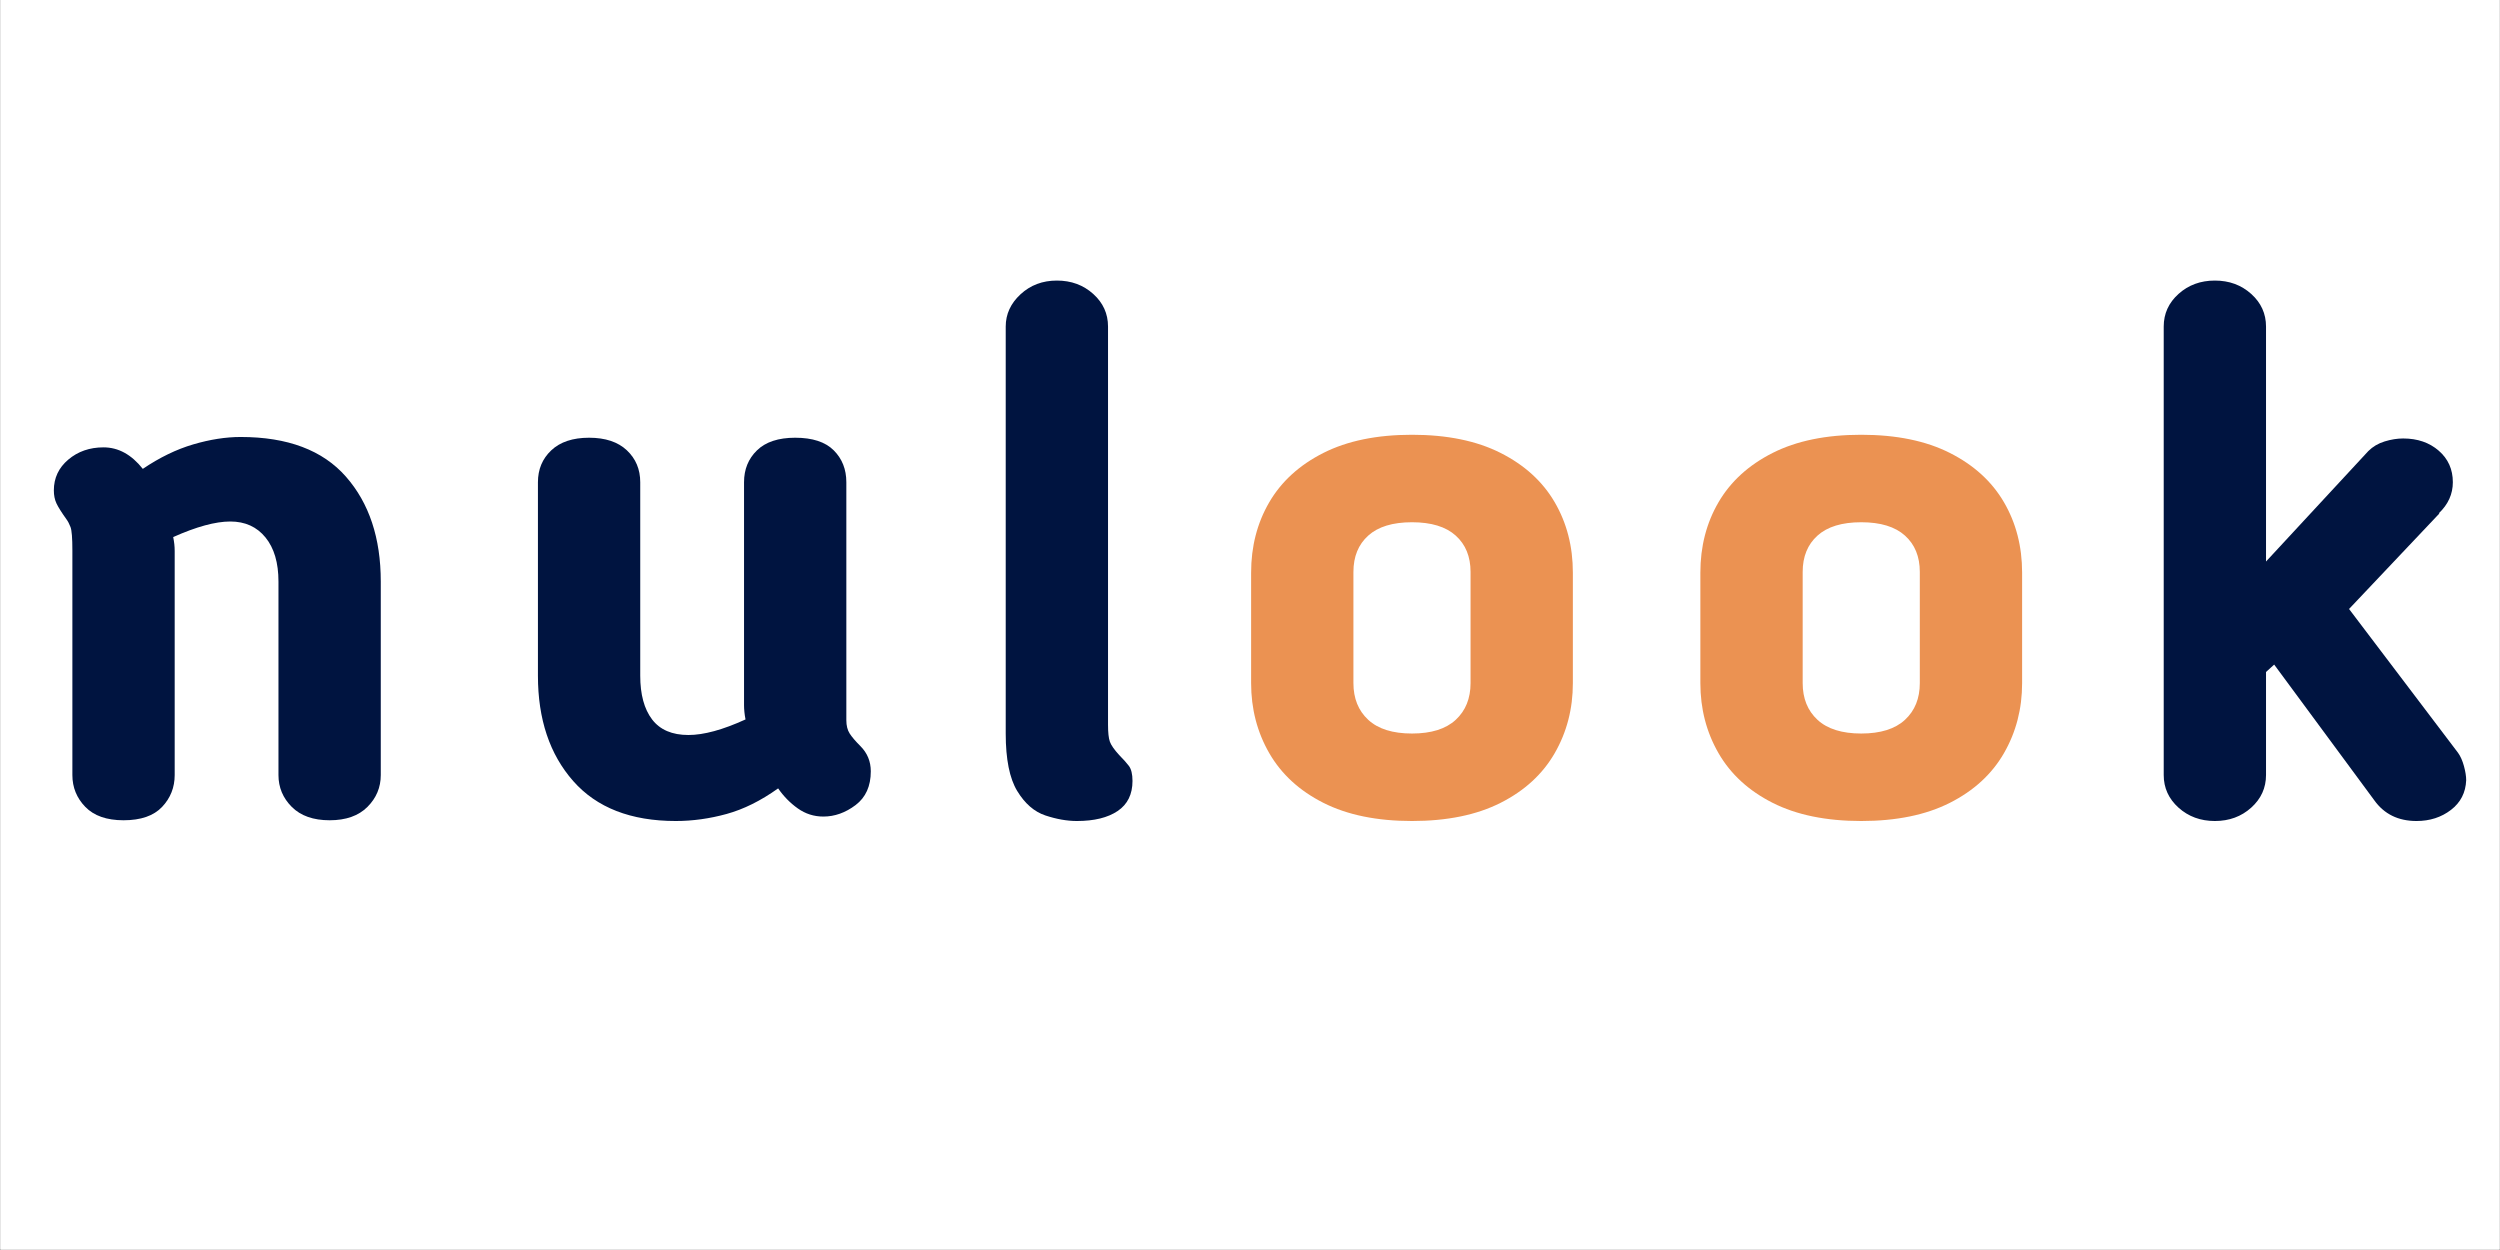
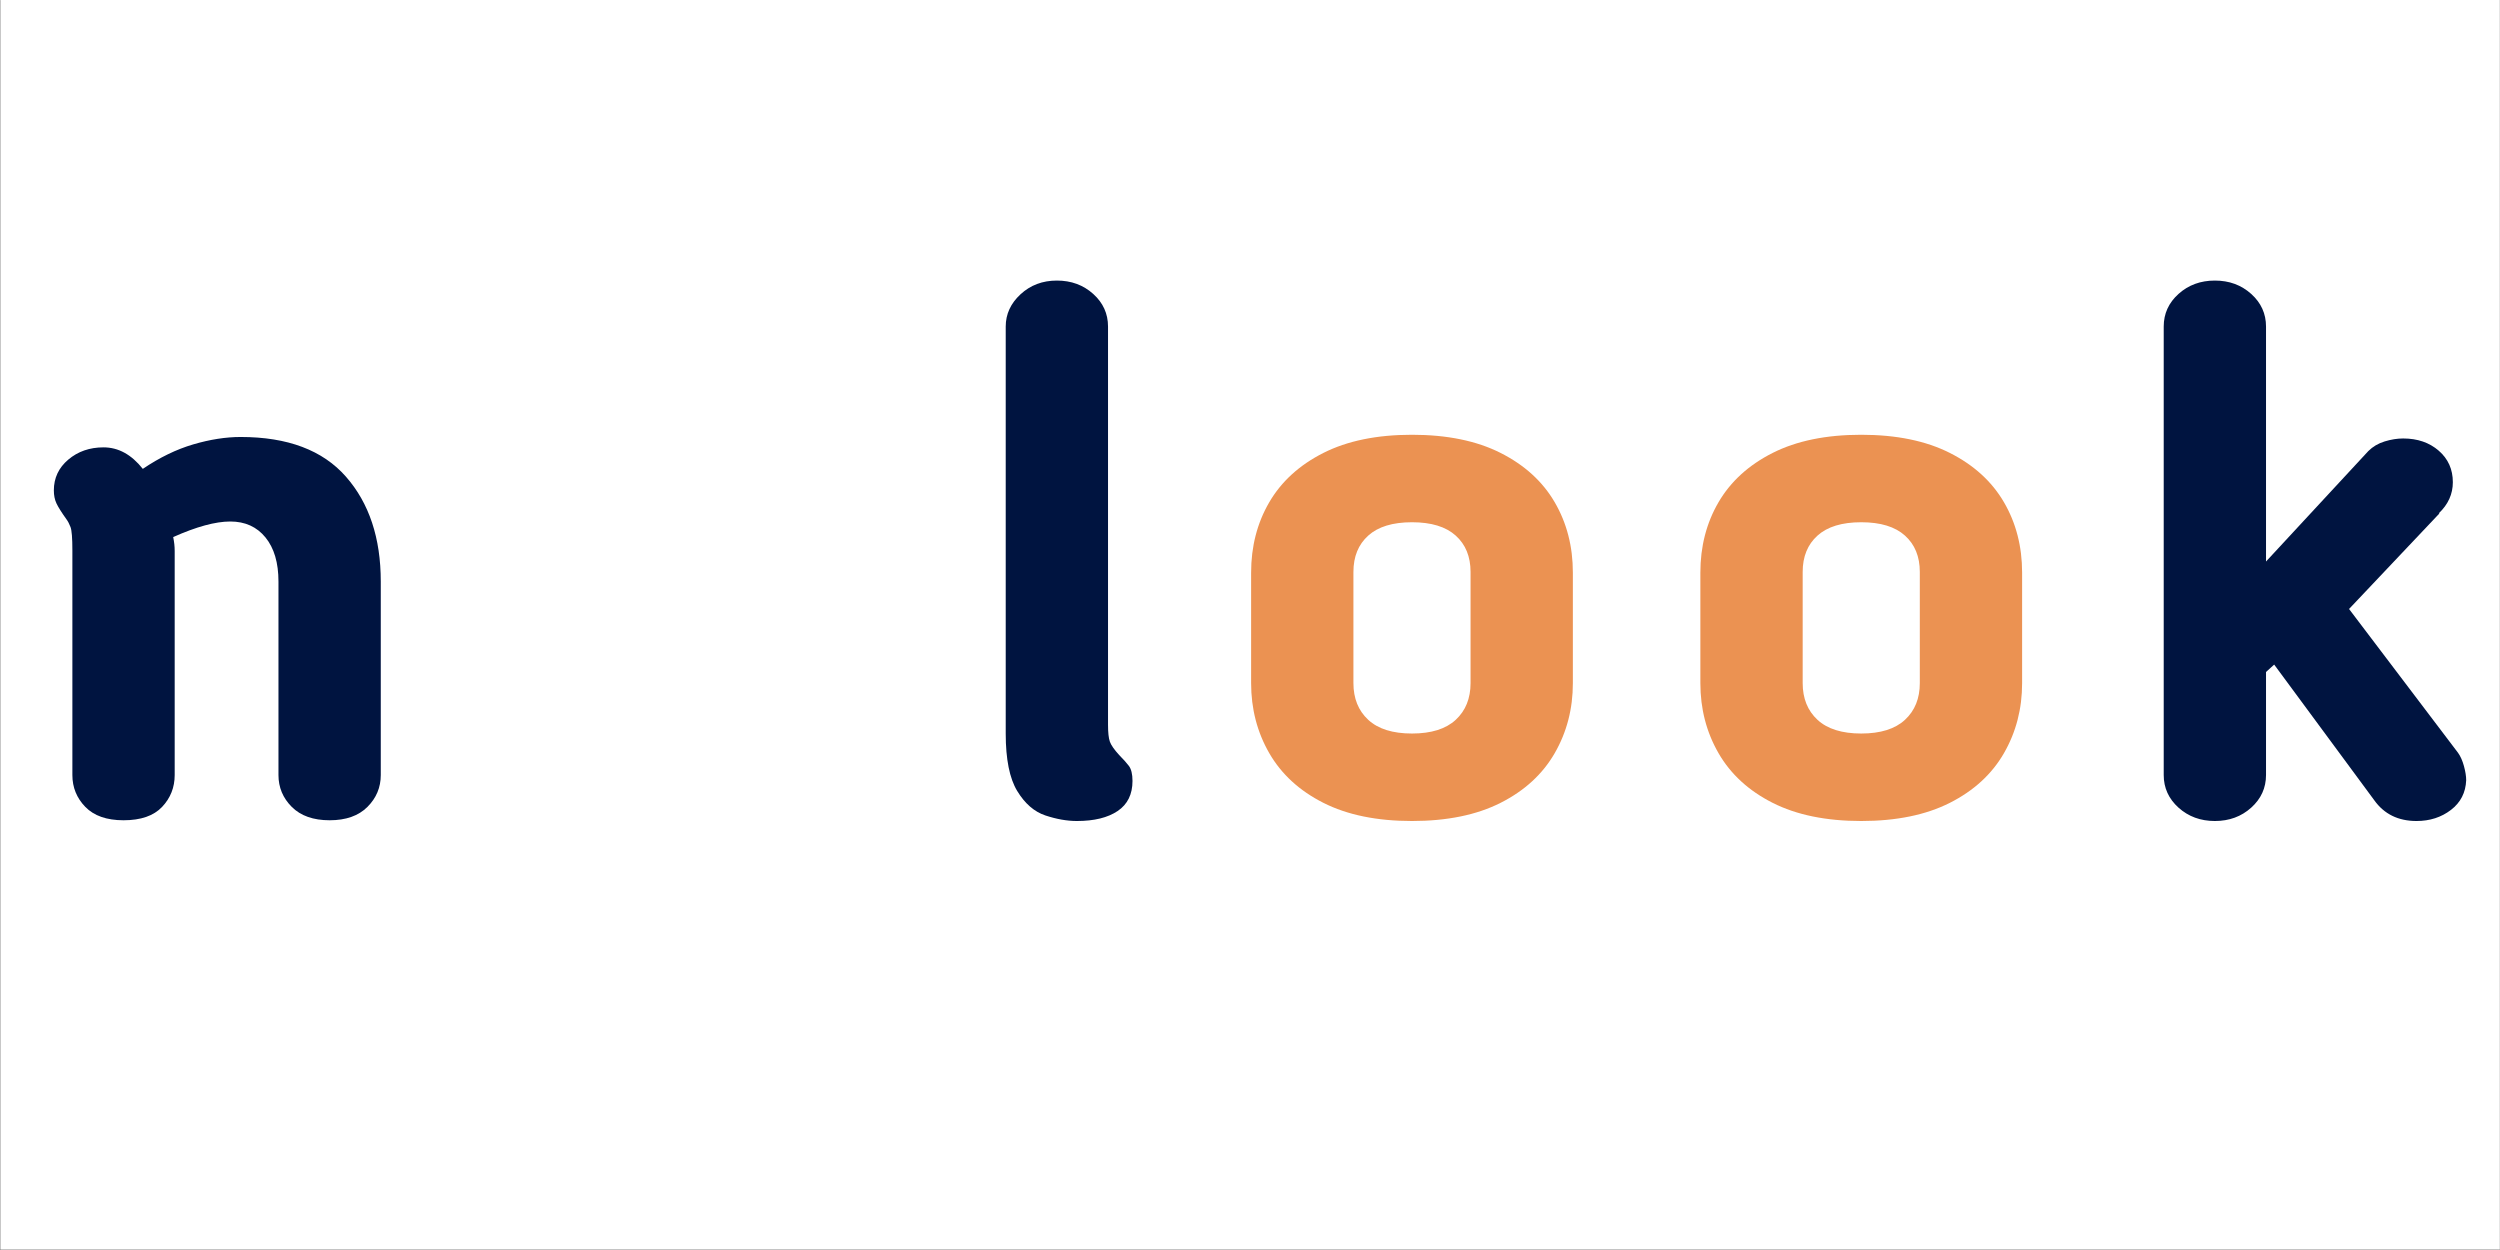
<svg xmlns="http://www.w3.org/2000/svg" width="3780" zoomAndPan="magnify" viewBox="0 0 2835 1417.5" height="1890" preserveAspectRatio="xMidYMid meet" version="1.0">
  <rect x="0" y="0" width="2835" height="1417.5" fill="#808080" stroke="none" />
  <defs>
    <g />
    <clipPath id="53cee87b4f">
      <path d="M 0.5 0 L 2834.5 0 L 2834.5 1417 L 0.5 1417 Z M 0.5 0 " clip-rule="nonzero" />
    </clipPath>
  </defs>
  <g clip-path="url(#53cee87b4f)">
-     <path fill="#ffffff" d="M 0.5 0 L 2834.5 0 L 2834.5 1417 L 0.5 1417 Z M 0.5 0 " fill-opacity="1" fill-rule="nonzero" />
+     <path fill="#ffffff" d="M 0.5 0 L 2834.5 0 L 2834.5 1417 Z M 0.5 0 " fill-opacity="1" fill-rule="nonzero" />
    <path fill="#ffffff" d="M 0.5 0 L 2834.5 0 L 2834.5 1417 L 0.5 1417 Z M 0.5 0 " fill-opacity="1" fill-rule="nonzero" />
  </g>
  <g fill="#001440" fill-opacity="1">
    <g transform="translate(25.751, 925.133)">
      <g>
        <path d="M 172.344 -300.125 L 172.344 -46.234 C 172.344 -32.223 167.578 -20.172 158.047 -10.078 C 148.516 0.004 133.941 5.047 114.328 5.047 C 95.273 5.047 80.844 0.004 71.031 -10.078 C 61.227 -20.172 56.328 -32.223 56.328 -46.234 L 56.328 -300.969 C 56.328 -314.977 55.625 -323.801 54.219 -327.438 C 52.82 -331.082 51.281 -334.031 49.594 -336.281 C 43.988 -344.125 40.207 -350.145 38.25 -354.344 C 36.289 -358.551 35.312 -363.457 35.312 -369.062 C 35.312 -383.07 40.773 -394.703 51.703 -403.953 C 62.629 -413.203 75.941 -417.828 91.641 -417.828 C 108.453 -417.828 123.301 -409.695 136.188 -393.438 C 155.25 -406.332 174.305 -415.582 193.359 -421.188 C 212.41 -426.789 230.344 -429.594 247.156 -429.594 C 300.406 -429.594 340.195 -414.598 366.531 -384.609 C 392.875 -354.629 406.047 -314.977 406.047 -265.656 L 406.047 -46.234 C 406.047 -32.223 401 -20.172 390.906 -10.078 C 380.82 0.004 366.535 5.047 348.047 5.047 C 329.547 5.047 315.25 0.004 305.156 -10.078 C 295.07 -20.172 290.031 -32.223 290.031 -46.234 L 290.031 -265.656 C 290.031 -286.957 285.125 -303.629 275.312 -315.672 C 265.508 -327.723 252.203 -333.75 235.391 -333.75 C 218.578 -333.75 197 -327.863 170.656 -316.094 C 171.219 -313.289 171.641 -310.629 171.922 -308.109 C 172.203 -305.586 172.344 -302.926 172.344 -300.125 Z M 172.344 -300.125 " />
      </g>
    </g>
  </g>
  <g fill="#001440" fill-opacity="1">
    <g transform="translate(556.219, 925.133)">
      <g>
-         <path d="M 326.188 -31.109 C 306.57 -17.098 287.094 -7.426 267.75 -2.094 C 248.414 3.227 229.223 5.891 210.172 5.891 C 159.172 5.891 120.359 -9.238 93.734 -39.5 C 67.109 -69.77 53.797 -109.566 53.797 -158.891 L 53.797 -378.312 C 53.797 -392.883 58.836 -404.93 68.922 -414.453 C 79.016 -423.984 93.312 -428.75 111.812 -428.75 C 130.301 -428.75 144.586 -423.984 154.672 -414.453 C 164.766 -404.93 169.812 -392.883 169.812 -378.312 L 169.812 -158.891 C 169.812 -137.586 174.297 -121.051 183.266 -109.281 C 192.234 -97.52 205.969 -91.641 224.469 -91.641 C 241.844 -91.641 263.422 -97.523 289.203 -109.297 C 288.641 -112.098 288.219 -114.898 287.938 -117.703 C 287.656 -120.504 287.516 -123.023 287.516 -125.266 L 287.516 -378.312 C 287.516 -392.883 292.414 -404.93 302.219 -414.453 C 312.031 -423.984 326.461 -428.75 345.516 -428.75 C 365.141 -428.75 379.711 -423.984 389.234 -414.453 C 398.766 -404.93 403.531 -392.883 403.531 -378.312 L 403.531 -108.453 C 403.531 -102.285 404.789 -97.238 407.312 -93.312 C 409.832 -89.395 413.895 -84.633 419.5 -79.031 C 427.344 -71.176 431.266 -61.645 431.266 -50.438 C 431.266 -33.625 425.52 -20.875 414.031 -12.188 C 402.539 -3.5 390.352 0.844 377.469 0.844 C 366.82 0.844 357.156 -2.238 348.469 -8.406 C 339.781 -14.57 332.352 -22.141 326.188 -31.109 Z M 326.188 -31.109 " />
-       </g>
+         </g>
    </g>
  </g>
  <g fill="#001440" fill-opacity="1">
    <g transform="translate(1086.688, 925.133)">
      <g>
        <path d="M 134.516 5.891 C 123.305 5.891 111.395 3.789 98.781 -0.406 C 86.164 -4.613 75.516 -13.863 66.828 -28.156 C 58.141 -42.445 53.797 -64.164 53.797 -93.312 L 53.797 -554.859 C 53.797 -568.867 59.398 -581.055 70.609 -591.422 C 81.828 -601.785 95.562 -606.969 111.812 -606.969 C 128.062 -606.969 141.789 -601.926 153 -591.844 C 164.207 -581.758 169.812 -569.43 169.812 -554.859 L 169.812 -103.406 C 169.812 -94.438 170.508 -87.988 171.906 -84.062 C 173.312 -80.145 176.816 -75.102 182.422 -68.938 C 186.91 -64.445 190.555 -60.379 193.359 -56.734 C 196.16 -53.098 197.562 -47.359 197.562 -39.516 C 197.562 -24.379 191.957 -13.023 180.75 -5.453 C 169.539 2.109 154.129 5.891 134.516 5.891 Z M 134.516 5.891 " />
      </g>
    </g>
  </g>
  <g fill="#eb9252" fill-opacity="1">
    <g transform="translate(1380.937, 925.133)">
      <g>
        <path d="M 220.266 5.891 C 180.473 5.891 146.984 -0.973 119.797 -14.703 C 92.617 -28.441 72.16 -47.219 58.422 -71.031 C 44.691 -94.852 37.828 -121.336 37.828 -150.484 L 37.828 -275.75 C 37.828 -305.445 44.691 -332.066 58.422 -355.609 C 72.16 -379.148 92.617 -397.785 119.797 -411.516 C 146.984 -425.242 180.473 -432.109 220.266 -432.109 C 260.055 -432.109 293.539 -425.242 320.719 -411.516 C 347.906 -397.785 368.363 -379.148 382.094 -355.609 C 395.82 -332.066 402.688 -305.445 402.688 -275.75 L 402.688 -150.484 C 402.688 -121.336 395.82 -94.852 382.094 -71.031 C 368.363 -47.219 347.906 -28.441 320.719 -14.703 C 293.539 -0.973 260.055 5.891 220.266 5.891 Z M 220.266 -93.312 C 242.117 -93.312 258.648 -98.492 269.859 -108.859 C 281.066 -119.234 286.672 -133.109 286.672 -150.484 L 286.672 -276.594 C 286.672 -293.957 281.066 -307.68 269.859 -317.766 C 258.648 -327.859 242.117 -332.906 220.266 -332.906 C 198.398 -332.906 181.863 -327.859 170.656 -317.766 C 159.445 -307.68 153.844 -293.957 153.844 -276.594 L 153.844 -150.484 C 153.844 -133.109 159.445 -119.234 170.656 -108.859 C 181.863 -98.492 198.398 -93.312 220.266 -93.312 Z M 220.266 -93.312 " />
      </g>
    </g>
  </g>
  <g fill="#eb9252" fill-opacity="1">
    <g transform="translate(1890.389, 925.133)">
      <g>
        <path d="M 220.266 5.891 C 180.473 5.891 146.984 -0.973 119.797 -14.703 C 92.617 -28.441 72.16 -47.219 58.422 -71.031 C 44.691 -94.852 37.828 -121.336 37.828 -150.484 L 37.828 -275.75 C 37.828 -305.445 44.691 -332.066 58.422 -355.609 C 72.16 -379.148 92.617 -397.785 119.797 -411.516 C 146.984 -425.242 180.473 -432.109 220.266 -432.109 C 260.055 -432.109 293.539 -425.242 320.719 -411.516 C 347.906 -397.785 368.363 -379.148 382.094 -355.609 C 395.82 -332.066 402.688 -305.445 402.688 -275.75 L 402.688 -150.484 C 402.688 -121.336 395.82 -94.852 382.094 -71.031 C 368.363 -47.219 347.906 -28.441 320.719 -14.703 C 293.539 -0.973 260.055 5.891 220.266 5.891 Z M 220.266 -93.312 C 242.117 -93.312 258.648 -98.492 269.859 -108.859 C 281.066 -119.234 286.672 -133.109 286.672 -150.484 L 286.672 -276.594 C 286.672 -293.957 281.066 -307.68 269.859 -317.766 C 258.648 -327.859 242.117 -332.906 220.266 -332.906 C 198.398 -332.906 181.863 -327.859 170.656 -317.766 C 159.445 -307.68 153.844 -293.957 153.844 -276.594 L 153.844 -150.484 C 153.844 -133.109 159.445 -119.234 170.656 -108.859 C 181.863 -98.492 198.398 -93.312 220.266 -93.312 Z M 220.266 -93.312 " />
      </g>
    </g>
  </g>
  <g fill="#001440" fill-opacity="1">
    <g transform="translate(2399.854, 925.133)">
      <g>
        <path d="M 169.812 -288.359 L 285.828 -413.625 C 290.879 -418.664 297.047 -422.305 304.328 -424.547 C 311.617 -426.785 318.625 -427.906 325.344 -427.906 C 341.594 -427.906 355.039 -423.281 365.688 -414.031 C 376.344 -404.789 381.672 -392.883 381.672 -378.312 C 381.672 -364.863 376.348 -353.094 365.703 -343 L 366.547 -343 L 263.969 -234.547 L 387.562 -71.453 C 390.363 -67.535 392.602 -62.492 394.281 -56.328 C 395.957 -50.16 396.797 -44.836 396.797 -40.359 C 396.242 -26.336 390.5 -15.125 379.562 -6.719 C 368.633 1.688 355.609 5.891 340.484 5.891 C 319.742 5.891 303.77 -1.957 292.562 -17.656 L 179.062 -171.5 L 169.812 -163.094 L 169.812 -46.234 C 169.812 -31.66 164.207 -19.328 153 -9.234 C 141.789 0.848 128.062 5.891 111.812 5.891 C 95.562 5.891 81.828 0.848 70.609 -9.234 C 59.398 -19.328 53.797 -31.66 53.797 -46.234 L 53.797 -554.859 C 53.797 -569.43 59.398 -581.758 70.609 -591.844 C 81.828 -601.926 95.562 -606.969 111.812 -606.969 C 128.062 -606.969 141.789 -601.926 153 -591.844 C 164.207 -581.758 169.812 -569.43 169.812 -554.859 Z M 169.812 -288.359 " />
      </g>
    </g>
  </g>
</svg>